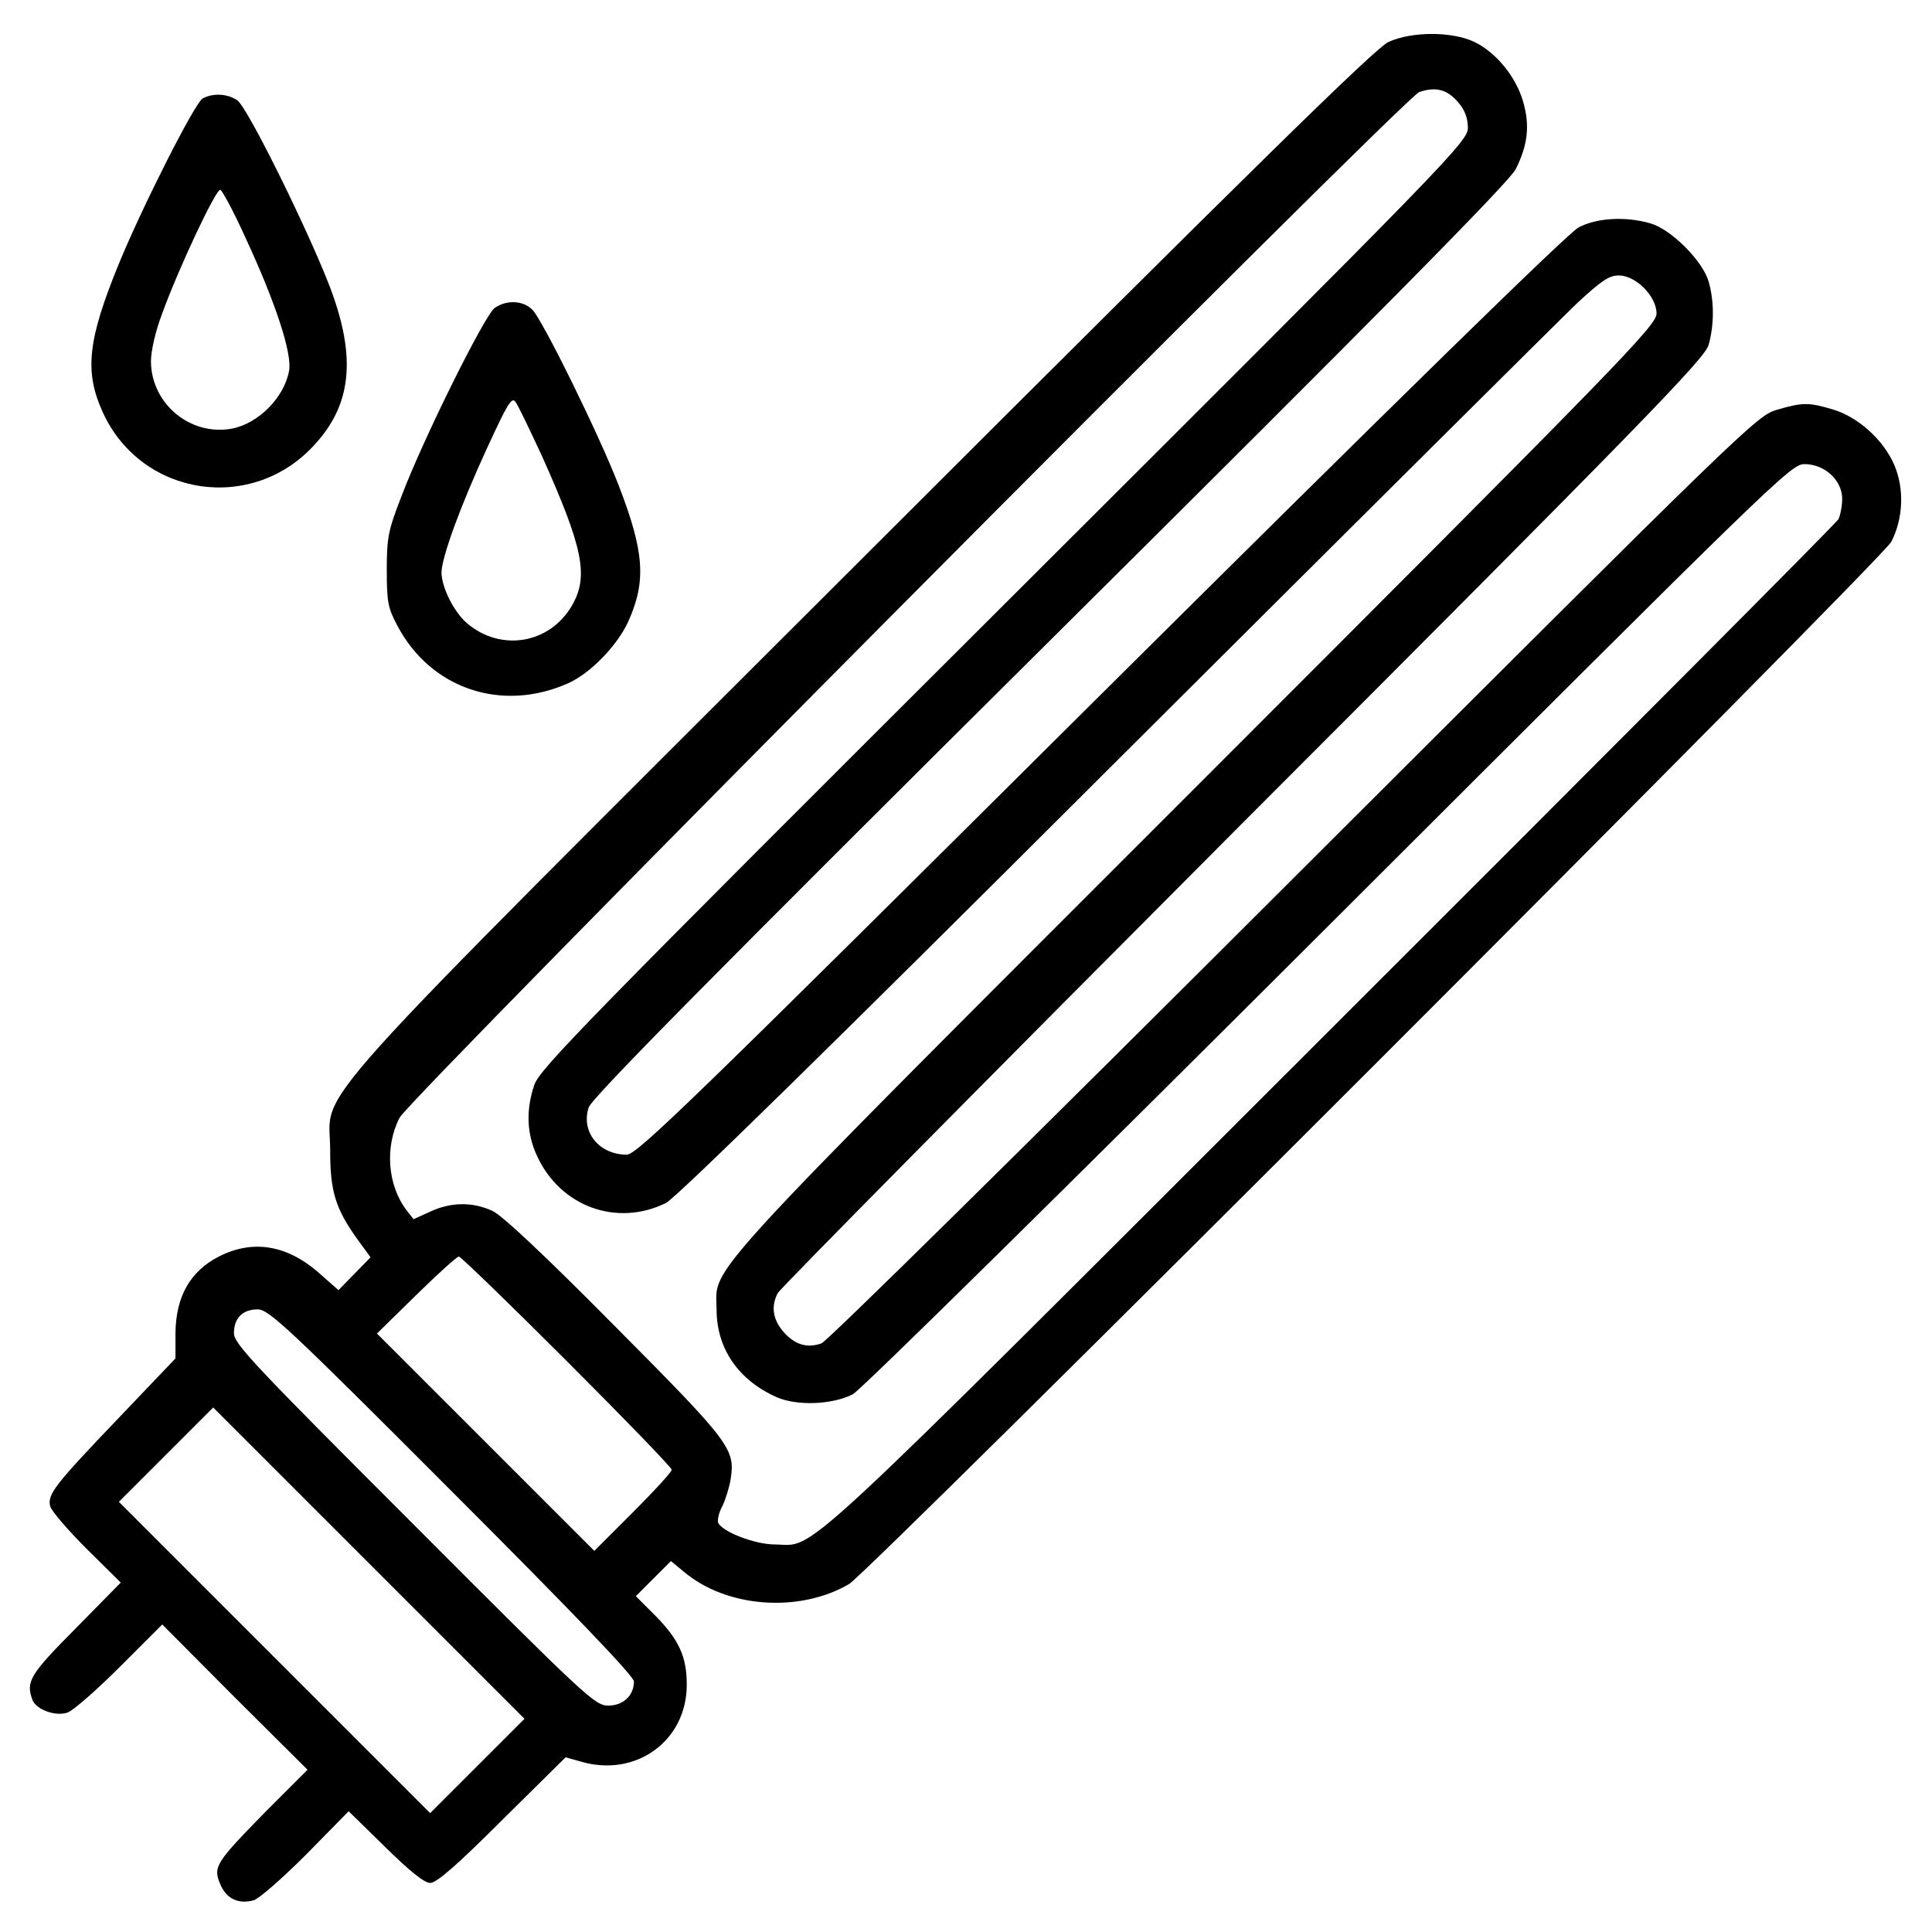
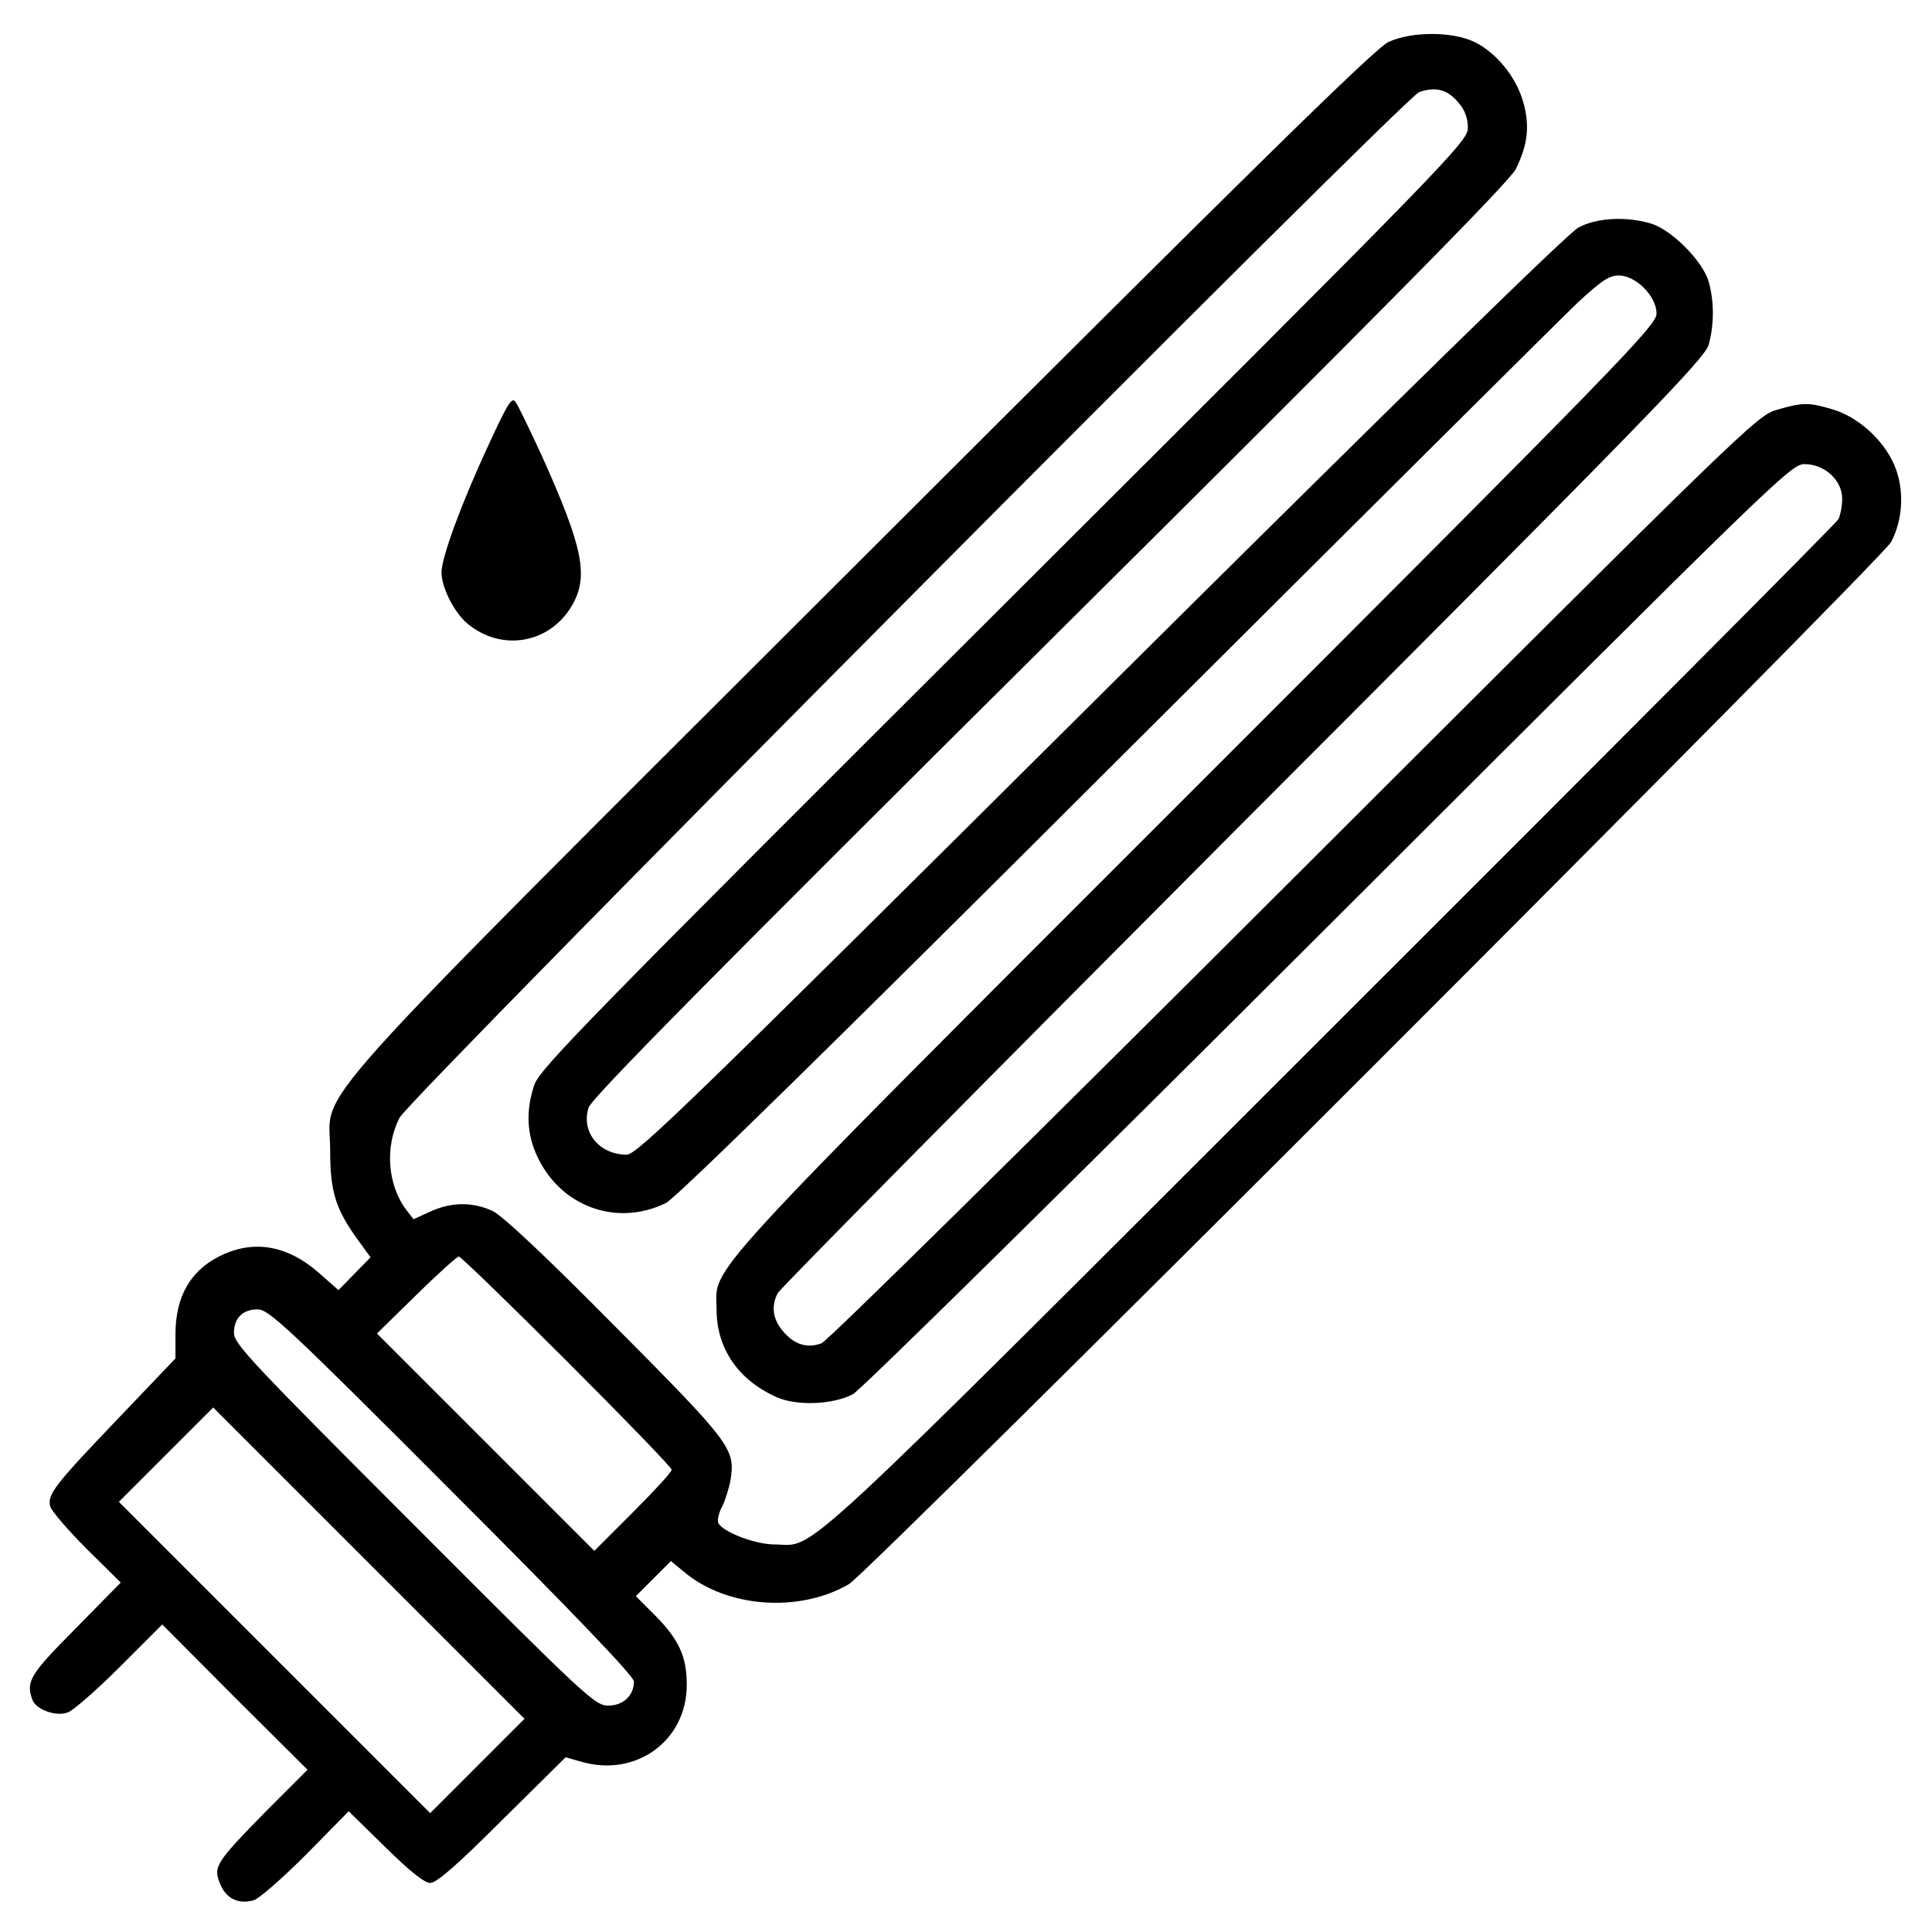
<svg xmlns="http://www.w3.org/2000/svg" version="1.0" width="512pt" height="512pt" viewBox="0 0 512 512" preserveAspectRatio="xMidYMid meet">
  <g transform="translate(0,512) scale(0.1,-0.1)" fill="#000000" stroke="none">
    <path d="M3680 5009 c-35 -16 -346 -321 -1393 -1367 -1534 -1532 -1411 -1396 -1412 -1572 0 -107 14 -153 72 -234 l35 -48 -43 -44 -42 -43 -51 45 c-85 75 -176 90 -266 44 -76 -39 -114 -106 -115 -203 l0 -67 -146 -153 c-174 -182 -194 -207 -186 -239 4 -13 47 -63 97 -113 l90 -89 -120 -122 c-121 -122 -132 -140 -114 -189 10 -26 63 -45 94 -33 14 5 76 59 138 121 l112 112 192 -193 193 -192 -112 -112 c-132 -135 -139 -145 -119 -192 16 -38 48 -53 88 -42 13 3 75 57 138 120 l114 116 97 -95 c66 -65 104 -95 119 -95 17 0 71 47 191 167 l168 166 39 -11 c146 -44 282 54 282 203 0 74 -20 119 -83 183 l-52 52 47 47 46 46 34 -28 c113 -96 306 -110 438 -33 54 32 2738 2716 2762 2762 32 62 35 141 8 204 -29 67 -96 127 -163 147 -64 19 -80 19 -148 -1 -53 -15 -82 -44 -1279 -1239 -695 -694 -1237 -1229 -1253 -1235 -39 -14 -72 -3 -102 32 -27 32 -32 66 -14 101 6 12 561 573 1233 1247 1067 1068 1224 1230 1234 1266 15 53 15 116 0 168 -16 55 -99 138 -154 154 -65 19 -143 15 -191 -11 -27 -14 -478 -455 -1267 -1239 -1087 -1081 -1228 -1218 -1255 -1218 -73 0 -122 60 -101 125 8 25 327 348 1223 1238 864 858 1219 1217 1234 1249 32 64 38 116 19 180 -19 65 -71 129 -129 157 -59 28 -165 28 -227 0z m185 -161 c17 -19 25 -42 25 -66 1 -36 -38 -76 -1228 -1263 -1110 -1107 -1231 -1231 -1246 -1274 -23 -68 -20 -131 8 -190 62 -133 211 -187 341 -123 26 13 437 415 1190 1167 633 631 1184 1179 1226 1219 63 58 83 72 109 72 45 0 100 -55 100 -101 0 -31 -89 -123 -1225 -1259 -1335 -1335 -1267 -1262 -1266 -1380 0 -104 58 -188 160 -233 53 -23 146 -20 201 8 19 9 586 568 1260 1241 1188 1186 1226 1224 1262 1224 54 0 100 -43 100 -92 0 -19 -5 -44 -10 -54 -6 -11 -613 -620 -1349 -1355 -1447 -1446 -1358 -1363 -1469 -1362 -54 0 -141 34 -151 58 -2 7 2 27 11 43 8 16 18 48 22 70 13 82 2 97 -305 406 -186 188 -300 295 -326 307 -52 24 -109 24 -165 -2 l-44 -20 -18 23 c-51 66 -59 169 -19 246 28 54 2663 2704 2702 2718 44 15 75 7 104 -28z m-2363 -3335 c153 -153 278 -282 278 -288 0 -6 -46 -56 -103 -113 l-102 -102 -288 288 -288 288 104 102 c57 56 108 102 113 102 5 0 134 -125 286 -277z m-304 -346 c315 -315 482 -489 482 -503 0 -37 -28 -64 -68 -64 -35 0 -57 20 -514 478 -428 428 -478 481 -478 509 0 40 23 63 63 63 29 0 80 -47 515 -483z m67 -727 l-125 -125 -412 412 -413 413 125 125 125 125 412 -412 413 -413 -125 -125z" />
-     <path d="M537 4859 c-21 -12 -160 -287 -222 -438 -83 -203 -92 -286 -42 -395 103 -223 397 -267 562 -83 97 106 109 230 41 412 -56 148 -219 479 -247 499 -26 18 -65 20 -92 5z m114 -370 c79 -170 124 -307 115 -352 -13 -71 -82 -140 -152 -153 -110 -20 -213 66 -214 178 0 28 12 80 29 125 45 124 144 334 155 330 5 -2 36 -59 67 -128z" />
-     <path d="M1311 4304 c-27 -20 -189 -346 -247 -499 -35 -90 -39 -109 -39 -195 0 -85 3 -101 28 -148 88 -167 276 -231 452 -153 59 26 131 100 160 164 48 107 43 184 -26 362 -50 130 -201 437 -228 464 -25 25 -68 27 -100 5z m125 -392 c110 -245 125 -320 79 -398 -59 -100 -187 -122 -277 -46 -35 30 -67 94 -68 134 0 40 50 177 121 331 54 117 65 136 75 122 7 -9 38 -74 70 -143z" />
+     <path d="M1311 4304 z m125 -392 c110 -245 125 -320 79 -398 -59 -100 -187 -122 -277 -46 -35 30 -67 94 -68 134 0 40 50 177 121 331 54 117 65 136 75 122 7 -9 38 -74 70 -143z" />
  </g>
</svg>